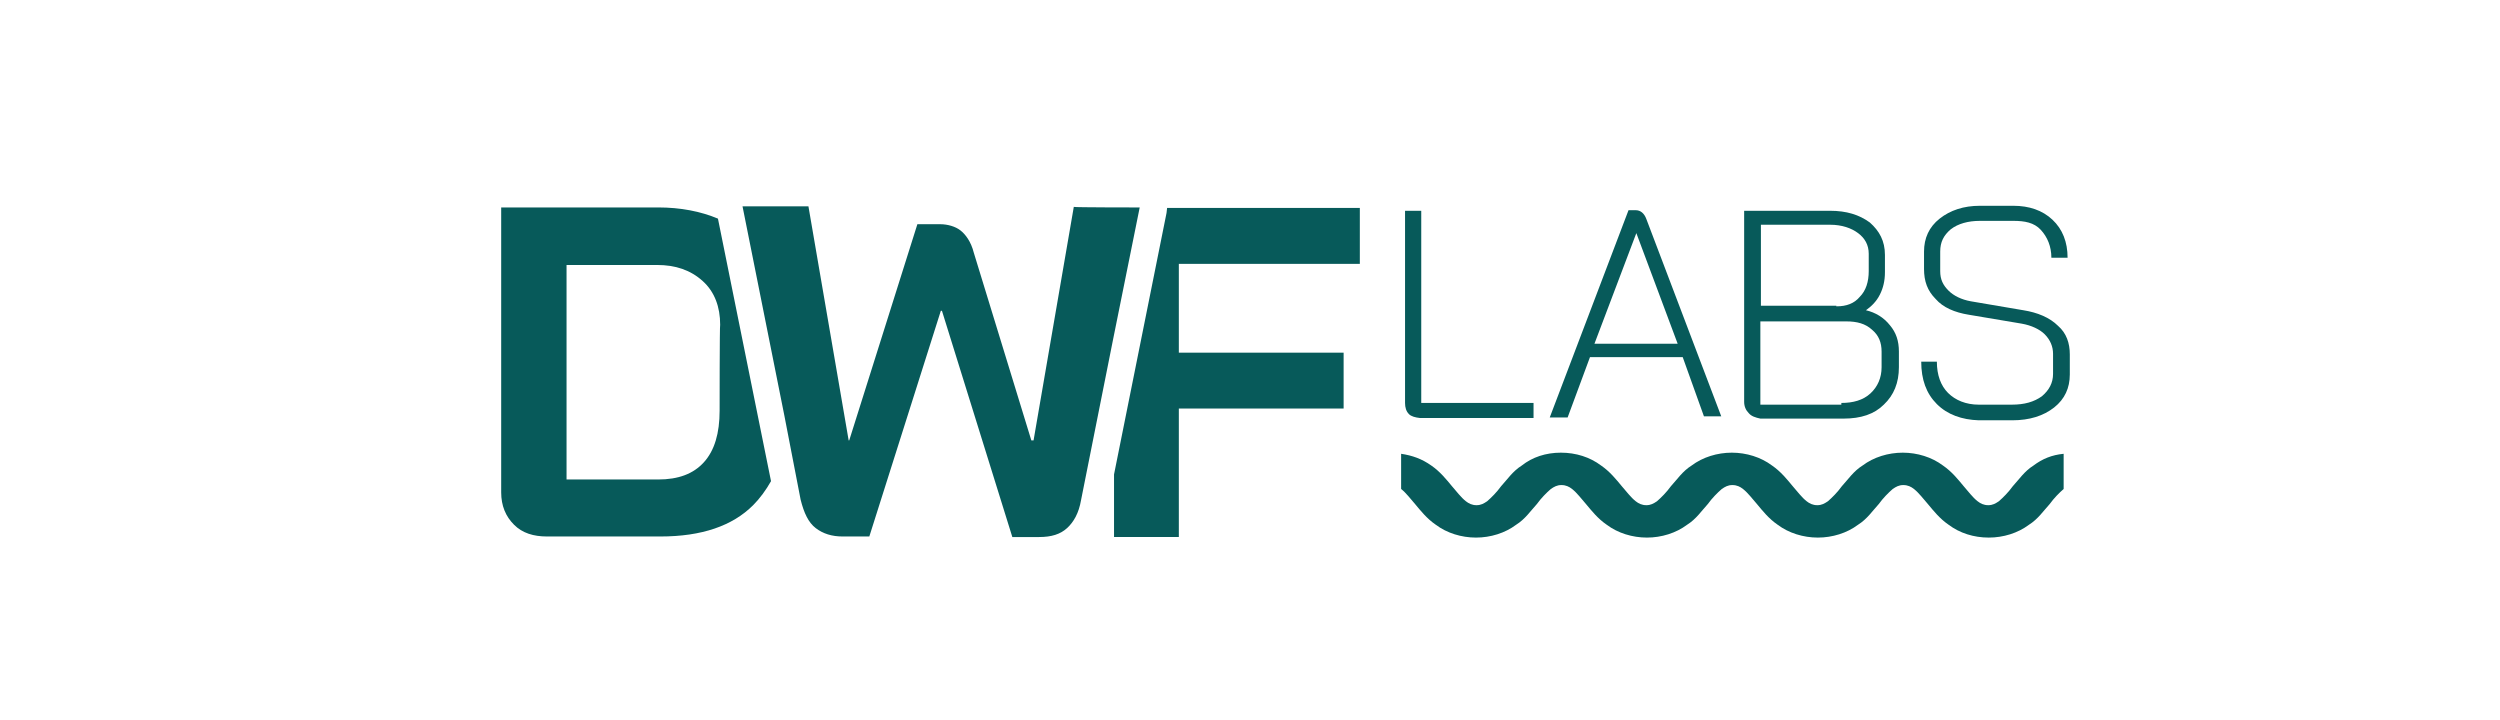
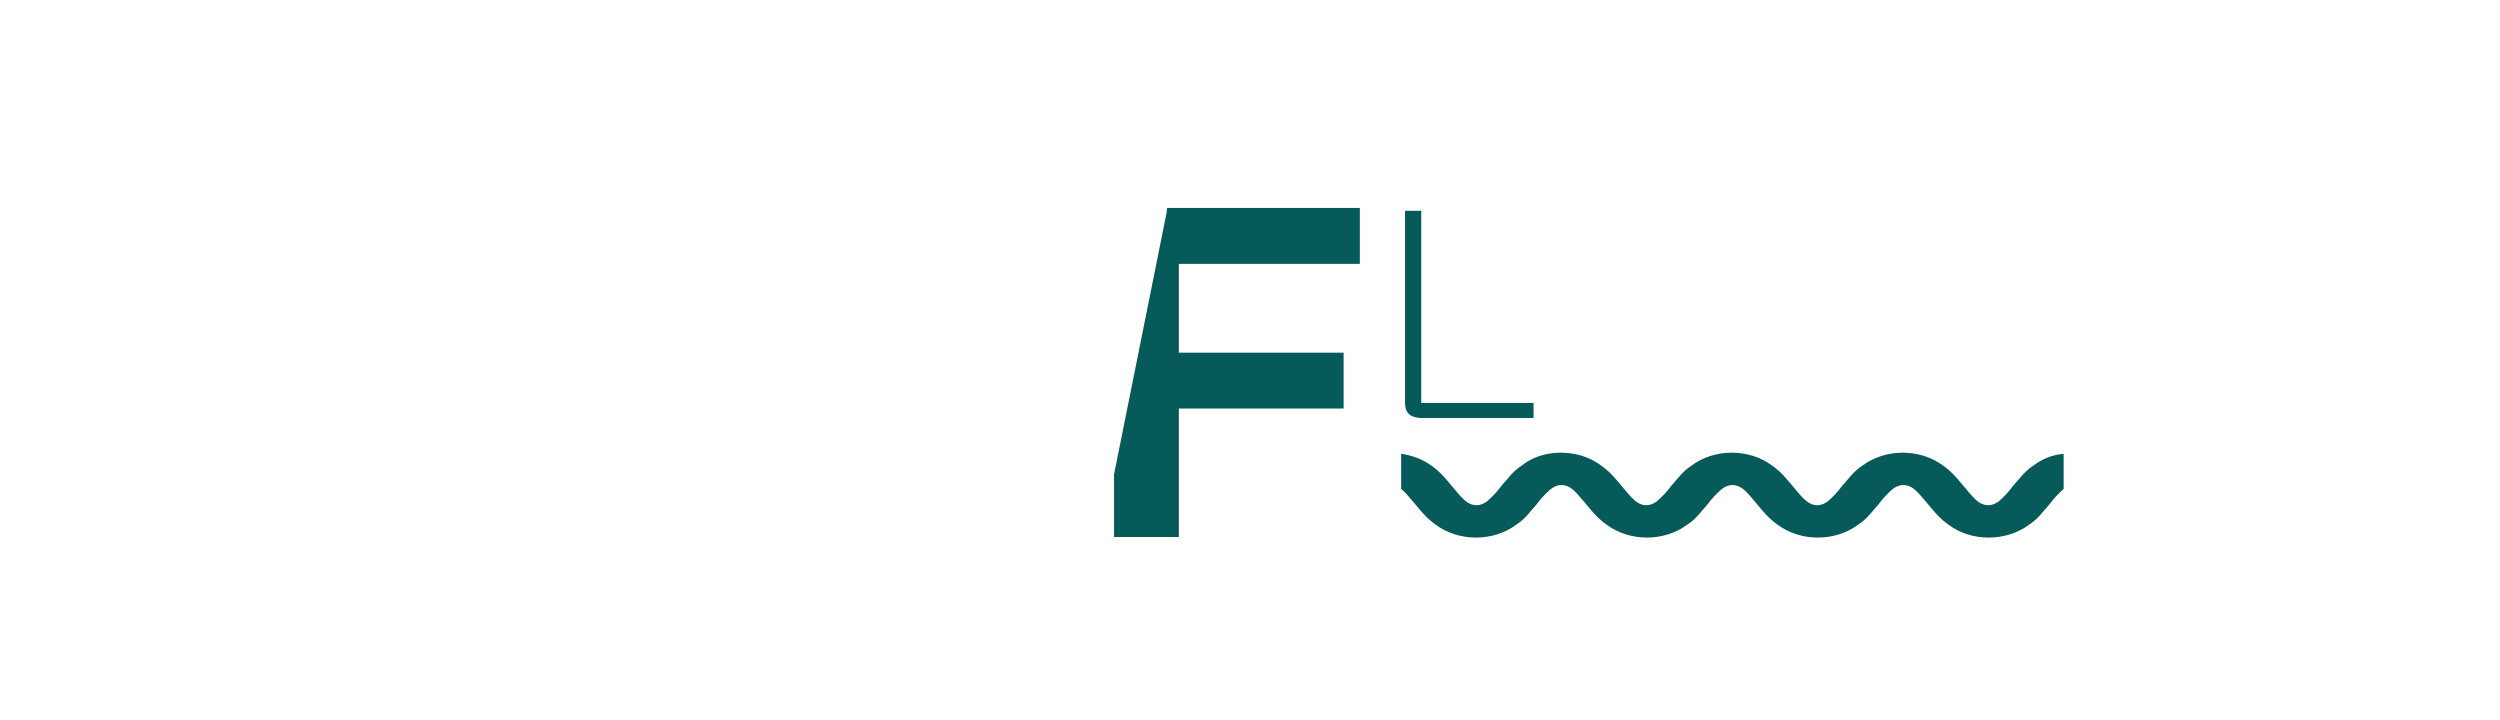
<svg xmlns="http://www.w3.org/2000/svg" width="118" height="34" viewBox="0 0 118 34" fill="none">
  <path d="M66.503 19.547C66.371 19.415 66.318 19.23 66.318 19.02V9.949H67.083V19.02H72.383V19.731H67.03C66.793 19.705 66.608 19.652 66.503 19.547Z" fill="#075A5A" />
-   <path d="M79.424 16.856H75.047L73.992 19.704H73.148L76.866 9.922H77.209C77.42 9.922 77.605 10.054 77.71 10.344L81.243 19.651H80.426L79.424 16.856ZM75.258 16.224H79.186L77.235 11.003L75.258 16.224Z" fill="#075A5A" />
-   <path d="M82.535 19.494C82.403 19.362 82.324 19.178 82.324 18.967V9.949H86.385C87.149 9.949 87.756 10.134 88.257 10.503C88.705 10.898 88.969 11.373 88.969 12.032V12.85C88.969 13.245 88.89 13.588 88.731 13.904C88.573 14.221 88.336 14.458 88.072 14.643C88.52 14.748 88.916 14.985 89.206 15.354C89.496 15.697 89.628 16.093 89.628 16.594V17.332C89.628 18.07 89.391 18.65 88.916 19.099C88.468 19.547 87.835 19.758 87.018 19.758H83.089C82.852 19.705 82.667 19.652 82.535 19.494ZM86.701 14.458C87.149 14.458 87.519 14.326 87.782 14.01C88.072 13.72 88.204 13.298 88.204 12.797V11.979C88.204 11.557 88.019 11.241 87.703 11.004C87.387 10.767 86.939 10.608 86.385 10.608H83.115V14.431H86.675V14.458H86.701ZM86.912 19.019C87.466 19.019 87.94 18.888 88.283 18.571C88.626 18.255 88.811 17.833 88.811 17.332V16.594C88.811 16.172 88.679 15.829 88.362 15.565C88.046 15.275 87.65 15.17 87.149 15.17H83.089V19.099H86.912V19.019Z" fill="#075A5A" />
-   <path d="M91.42 19.073C90.919 18.572 90.682 17.913 90.682 17.07H91.42C91.42 17.702 91.605 18.203 91.947 18.546C92.29 18.889 92.791 19.1 93.397 19.1H94.953C95.56 19.1 96.008 18.968 96.377 18.704C96.72 18.414 96.904 18.071 96.904 17.649V16.7C96.904 16.358 96.772 16.041 96.509 15.777C96.272 15.54 95.876 15.356 95.428 15.277L92.923 14.855C92.264 14.749 91.71 14.512 91.367 14.116C90.972 13.721 90.814 13.273 90.814 12.693V11.875C90.814 11.242 91.051 10.715 91.552 10.319C92.053 9.924 92.686 9.713 93.45 9.713H95.032C95.77 9.713 96.403 9.924 96.878 10.372C97.353 10.82 97.59 11.427 97.59 12.165H96.825C96.825 11.638 96.641 11.19 96.324 10.847C96.008 10.504 95.56 10.425 95.032 10.425H93.45C92.897 10.425 92.422 10.557 92.079 10.82C91.736 11.111 91.578 11.427 91.578 11.875V12.798C91.578 13.194 91.71 13.457 91.974 13.721C92.211 13.958 92.58 14.143 93.028 14.222L95.507 14.644C96.166 14.749 96.746 14.986 97.142 15.382C97.537 15.725 97.695 16.199 97.695 16.727V17.676C97.695 18.309 97.458 18.836 96.957 19.232C96.456 19.627 95.797 19.838 94.98 19.838H93.397C92.606 19.812 91.921 19.574 91.42 19.073Z" fill="#075A5A" />
-   <path d="M33.887 10.319C33.069 9.976 32.12 9.791 31.065 9.791H23.656V23.239C23.656 23.872 23.867 24.373 24.263 24.768C24.658 25.164 25.186 25.322 25.818 25.322H31.171C33.122 25.322 34.572 24.821 35.548 23.845C35.864 23.529 36.154 23.133 36.392 22.711L33.887 10.319ZM33.966 19.389C33.966 20.444 33.728 21.261 33.227 21.815C32.727 22.369 32.015 22.632 31.065 22.632H26.741V12.507H31.013C31.883 12.507 32.595 12.745 33.175 13.272C33.728 13.773 33.992 14.485 33.992 15.329C33.966 15.329 33.966 19.389 33.966 19.389Z" fill="#075A5A" />
  <path d="M64.184 12.453V9.816H55.087L55.06 10.053L52.582 22.393V25.346H55.641V19.282H63.419V16.645H55.641V12.453H64.184Z" fill="#075A5A" />
-   <path d="M53.794 9.792L52.528 16.067L51.025 23.608C50.92 24.215 50.683 24.636 50.366 24.926C50.05 25.216 49.628 25.348 49.048 25.348H47.782L44.46 14.67H44.407L41.032 25.322H39.767C39.266 25.322 38.844 25.19 38.501 24.926C38.158 24.663 37.947 24.215 37.789 23.582L37.024 19.627L35.337 11.189L35.047 9.739H38.158L40.057 20.787H40.083L43.3 10.583H44.381C44.724 10.583 45.093 10.688 45.33 10.873C45.567 11.057 45.831 11.4 45.963 11.927L48.679 20.787H48.784L50.683 9.765C50.709 9.792 53.794 9.792 53.794 9.792Z" fill="#075A5A" />
  <path d="M73.674 21.366C74.386 21.366 75.045 21.577 75.572 21.973C75.994 22.263 76.284 22.632 76.548 22.948C76.759 23.185 76.97 23.476 77.207 23.66C77.339 23.765 77.497 23.845 77.708 23.845C77.919 23.845 78.051 23.765 78.209 23.66C78.42 23.476 78.657 23.238 78.868 22.948C79.158 22.632 79.422 22.236 79.844 21.973C80.371 21.577 81.057 21.366 81.742 21.366C82.428 21.366 83.113 21.577 83.641 21.973C84.062 22.263 84.353 22.632 84.616 22.948C84.827 23.185 85.038 23.476 85.275 23.66C85.407 23.765 85.565 23.845 85.776 23.845C85.987 23.845 86.119 23.765 86.277 23.66C86.488 23.476 86.726 23.238 86.936 22.948C87.227 22.632 87.49 22.236 87.912 21.973C88.439 21.577 89.125 21.366 89.811 21.366C90.496 21.366 91.182 21.577 91.709 21.973C92.131 22.263 92.421 22.632 92.685 22.948C92.895 23.185 93.106 23.476 93.344 23.66C93.476 23.765 93.634 23.845 93.845 23.845C94.056 23.845 94.188 23.765 94.346 23.66C94.557 23.476 94.794 23.238 95.005 22.948C95.295 22.632 95.559 22.236 95.981 21.973C96.402 21.656 96.851 21.472 97.404 21.419V23.08C97.193 23.265 96.956 23.502 96.745 23.792C96.455 24.108 96.191 24.504 95.769 24.767C95.242 25.163 94.557 25.374 93.871 25.374C93.159 25.374 92.5 25.163 91.973 24.767C91.551 24.477 91.261 24.108 90.997 23.792C90.786 23.555 90.575 23.265 90.338 23.08C90.206 22.974 90.048 22.895 89.837 22.895C89.626 22.895 89.494 22.974 89.336 23.08C89.125 23.265 88.888 23.502 88.677 23.792C88.387 24.108 88.123 24.504 87.701 24.767C87.174 25.163 86.488 25.374 85.803 25.374C85.117 25.374 84.432 25.163 83.904 24.767C83.482 24.477 83.192 24.108 82.929 23.792C82.718 23.555 82.507 23.265 82.269 23.08C82.138 22.974 81.98 22.895 81.769 22.895C81.558 22.895 81.426 22.974 81.268 23.08C81.057 23.265 80.819 23.502 80.608 23.792C80.318 24.108 80.055 24.504 79.633 24.767C79.106 25.163 78.42 25.374 77.734 25.374C77.049 25.374 76.363 25.163 75.836 24.767C75.414 24.477 75.124 24.108 74.86 23.792C74.649 23.555 74.439 23.265 74.201 23.08C74.069 22.974 73.911 22.895 73.7 22.895C73.489 22.895 73.357 22.974 73.199 23.08C72.988 23.265 72.751 23.502 72.54 23.792C72.25 24.108 71.986 24.504 71.564 24.767C71.037 25.163 70.352 25.374 69.666 25.374C68.981 25.374 68.295 25.163 67.768 24.767C67.346 24.477 67.056 24.108 66.792 23.792C66.581 23.555 66.37 23.265 66.133 23.08V21.419C66.66 21.498 67.108 21.656 67.557 21.973C67.978 22.263 68.269 22.632 68.532 22.948C68.743 23.185 68.954 23.476 69.191 23.66C69.323 23.765 69.481 23.845 69.692 23.845C69.903 23.845 70.035 23.765 70.193 23.66C70.404 23.476 70.642 23.238 70.853 22.948C71.143 22.632 71.406 22.236 71.828 21.973C72.329 21.577 72.962 21.366 73.674 21.366Z" fill="#075A5A" />
</svg>